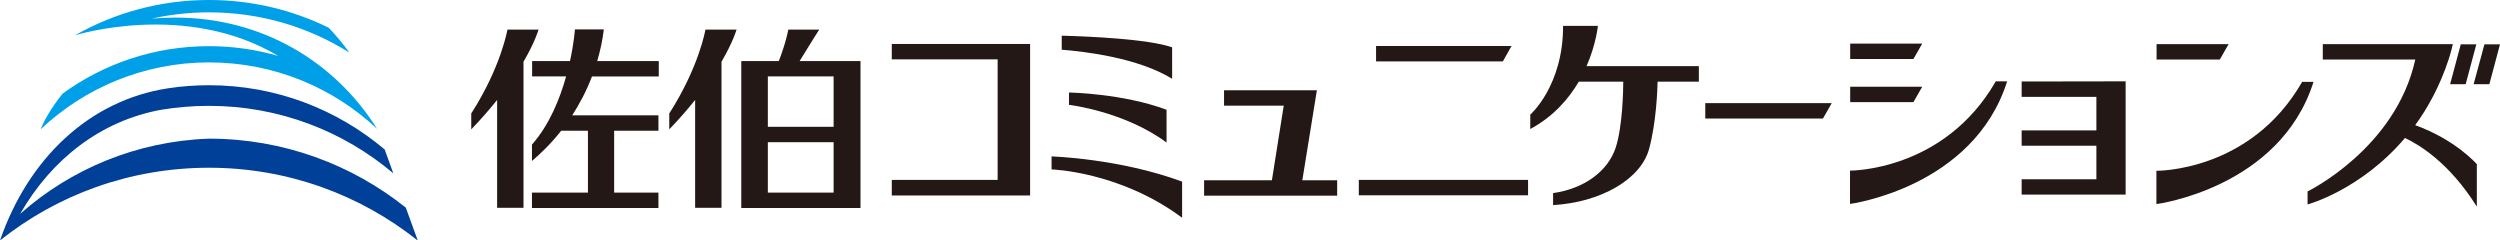
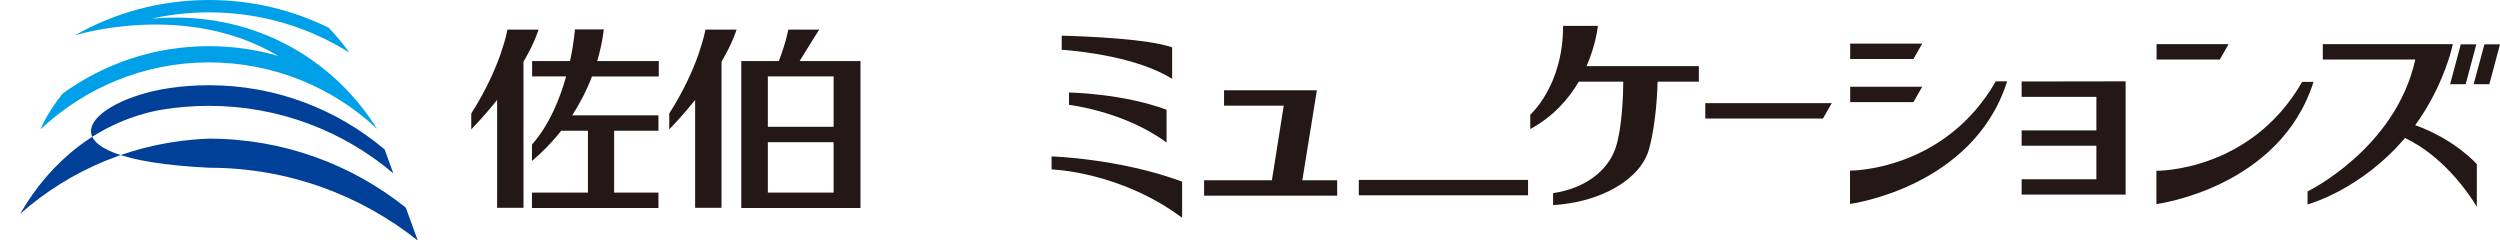
<svg xmlns="http://www.w3.org/2000/svg" id="_レイヤー_2" data-name="レイヤー 2" viewBox="0 0 147.85 14.22">
  <defs>
    <style>
      .cls-1 {
        fill: #231815;
      }

      .cls-2 {
        fill: #004098;
      }

      .cls-2, .cls-3 {
        fill-rule: evenodd;
      }

      .cls-3 {
        fill: #00a0e9;
      }
    </style>
  </defs>
  <g id="_レイヤー_2-2" data-name="レイヤー 2">
    <g>
      <g>
-         <path class="cls-2" d="M23.26,10.25c-2.94-2.49-6.75-3.99-10.9-3.99-.96,0-1.9.08-2.82.23-3.57.65-6.48,2.91-8.35,6.16h0c2.99-2.65,6.89-4.3,11.17-4.45,4.4,0,8.45,1.53,11.64,4.08l.71,1.95c-3.39-2.7-7.68-4.31-12.35-4.31S3.39,11.52,0,14.22C1.67,9.39,5.27,5.93,9.95,5.22c.79-.12,1.59-.18,2.41-.18,3.96,0,7.58,1.43,10.39,3.8l.51,1.41Z" />
+         <path class="cls-2" d="M23.26,10.25c-2.94-2.49-6.75-3.99-10.9-3.99-.96,0-1.9.08-2.82.23-3.57.65-6.48,2.91-8.35,6.16h0c2.99-2.65,6.89-4.3,11.17-4.45,4.4,0,8.45,1.53,11.64,4.08l.71,1.95c-3.39-2.7-7.68-4.31-12.35-4.31C1.67,9.39,5.27,5.93,9.95,5.22c.79-.12,1.59-.18,2.41-.18,3.96,0,7.58,1.43,10.39,3.8l.51,1.41Z" />
        <path class="cls-3" d="M2.41,7.62c.17-.41.55-1.16,1.3-2.09h0c2.43-1.76,5.41-2.8,8.64-2.8,1.43,0,2.8.2,4.11.58h0C10.97.03,4.43,2.09,4.43,2.09,6.77.76,9.47,0,12.36,0c2.54,0,4.94.59,7.08,1.64.37.39.82.9,1.22,1.47h0c-2.4-1.51-5.25-2.38-8.3-2.38-1.16,0-2.29.13-3.38.37h0c.46-.04.92-.06,1.39-.06,5.13,0,9.44,2.61,11.93,6.58h0c-2.6-2.44-6.1-3.93-9.94-3.93s-7.34,1.5-9.94,3.94Z" />
      </g>
      <g>
        <rect class="cls-1" x="80.36" y="10.64" width="10.01" height=".91" />
-         <polygon class="cls-1" points="88.88 3.63 81.38 3.63 81.38 2.72 89.39 2.72 88.88 3.63" />
        <polygon class="cls-1" points="113.16 3.49 109.42 3.49 109.42 2.58 113.68 2.58 113.16 3.49" />
        <polygon class="cls-1" points="113.16 6.04 109.42 6.04 109.42 5.13 113.68 5.13 113.16 6.04" />
        <g>
          <path class="cls-1" d="M31.84,1.75h-1.83s-.37,2.2-2.14,4.96v.94c.59-.61,1.09-1.19,1.53-1.74v6.38h1.56V3.65c.69-1.18.89-1.9.89-1.9Z" />
          <path class="cls-1" d="M38.96,4.52v-.91h-3.64c.17-.58.31-1.2.39-1.87h-1.71s-.05.78-.29,1.87h-2.24v.91h2.01c-.37,1.32-.98,2.85-2.02,4.03v.97c.51-.43,1.13-1.03,1.73-1.79h1.58v3.66h-3.31v.91h7.48v-.91h-2.62v-3.66h2.62v-.91h-5.1c.43-.67.84-1.43,1.17-2.3h3.94Z" />
        </g>
-         <polygon class="cls-1" points="60.92 2.6 52.74 2.6 52.74 3.51 59 3.51 59 10.64 52.74 10.64 52.74 11.56 60.92 11.56 60.92 2.6" />
        <polygon class="cls-1" points="125.71 4.81 119.56 4.82 119.56 5.73 123.98 5.73 123.98 7.71 119.56 7.71 119.56 8.62 123.98 8.62 123.98 10.6 119.56 10.6 119.56 11.51 125.71 11.51 125.71 4.81" />
        <polygon class="cls-1" points="77.02 10.66 77.88 5.34 72.39 5.34 72.39 6.25 75.92 6.25 75.22 10.66 71.21 10.66 71.21 11.57 79.08 11.57 79.08 10.66 77.02 10.66" />
        <g>
          <path class="cls-1" d="M41.72,1.75s-.37,2.2-2.14,4.96v.94c.59-.61,1.09-1.19,1.53-1.74v6.38h1.56V3.65c.69-1.18.89-1.9.89-1.9h-1.83Z" />
          <path class="cls-1" d="M50.88,3.61h-3.59c.7-1.15,1.16-1.86,1.16-1.86h-1.83s-.12.72-.56,1.86h-2.22v8.69h7.05s0,0,0,0V3.61ZM45.41,4.52h3.89v2.98h-3.89v-2.98ZM45.41,8.41h3.89v2.98h-3.89v-2.98Z" />
        </g>
        <path class="cls-1" d="M100.46,3.91h-6.63c.57-1.31.67-2.38.67-2.38h-2.06c.01,3.55-1.94,5.25-1.94,5.25v.85c1.36-.73,2.27-1.78,2.87-2.8h2.63c0,.48-.04,2.67-.45,3.91-.47,1.4-1.87,2.42-3.7,2.68v.71c2.79-.16,5.19-1.51,5.68-3.33.43-1.6.49-3.52.5-3.97h2.44v-.91Z" />
        <path class="cls-1" d="M118.7,4.82c-2,6.28-9.29,7.24-9.29,7.24v-1.97s5.56.05,8.62-5.28h.66Z" />
        <polygon class="cls-1" points="131.28 3.52 127.54 3.52 127.54 2.61 131.8 2.61 131.28 3.52" />
        <polygon class="cls-1" points="107.81 7.01 100.85 7.01 100.85 6.1 108.33 6.1 107.81 7.01" />
        <path class="cls-1" d="M136.82,4.85c-2,6.28-9.29,7.22-9.29,7.22v-1.97s5.56.08,8.62-5.26h.66Z" />
        <polygon class="cls-1" points="145.82 4.98 144.9 4.98 145.53 2.62 146.45 2.62 145.82 4.98" />
        <polygon class="cls-1" points="147.22 4.98 146.29 4.98 146.93 2.62 147.85 2.62 147.22 4.98" />
        <path class="cls-1" d="M69.9,12.87c-3.69-2.74-7.71-2.85-7.71-2.85v-.77s4.01.12,7.72,1.49v2.14Z" />
        <path class="cls-1" d="M68.99,6.49c-2.61-.97-5.77-1.02-5.77-1.02v.73s3.27.38,5.77,2.23v-1.94Z" />
        <path class="cls-1" d="M62.79,2.12v.82c1.39.11,4.52.48,6.53,1.72v-1.86c-1.42-.5-5-.65-6.53-.69Z" />
        <path class="cls-1" d="M142.83,7.41c.77-1.06,1.47-2.34,1.98-3.89h0l.08-.26c.03-.11.06-.21.09-.32h0l.08-.33h-7.69v.91h5.47c-1.16,5.27-6.37,7.8-6.37,7.8v.77s3.14-.84,5.76-3.93c.81.38,2.62,1.45,4.25,4.06v-2.51s-1.24-1.44-3.65-2.31Z" />
      </g>
    </g>
  </g>
</svg>